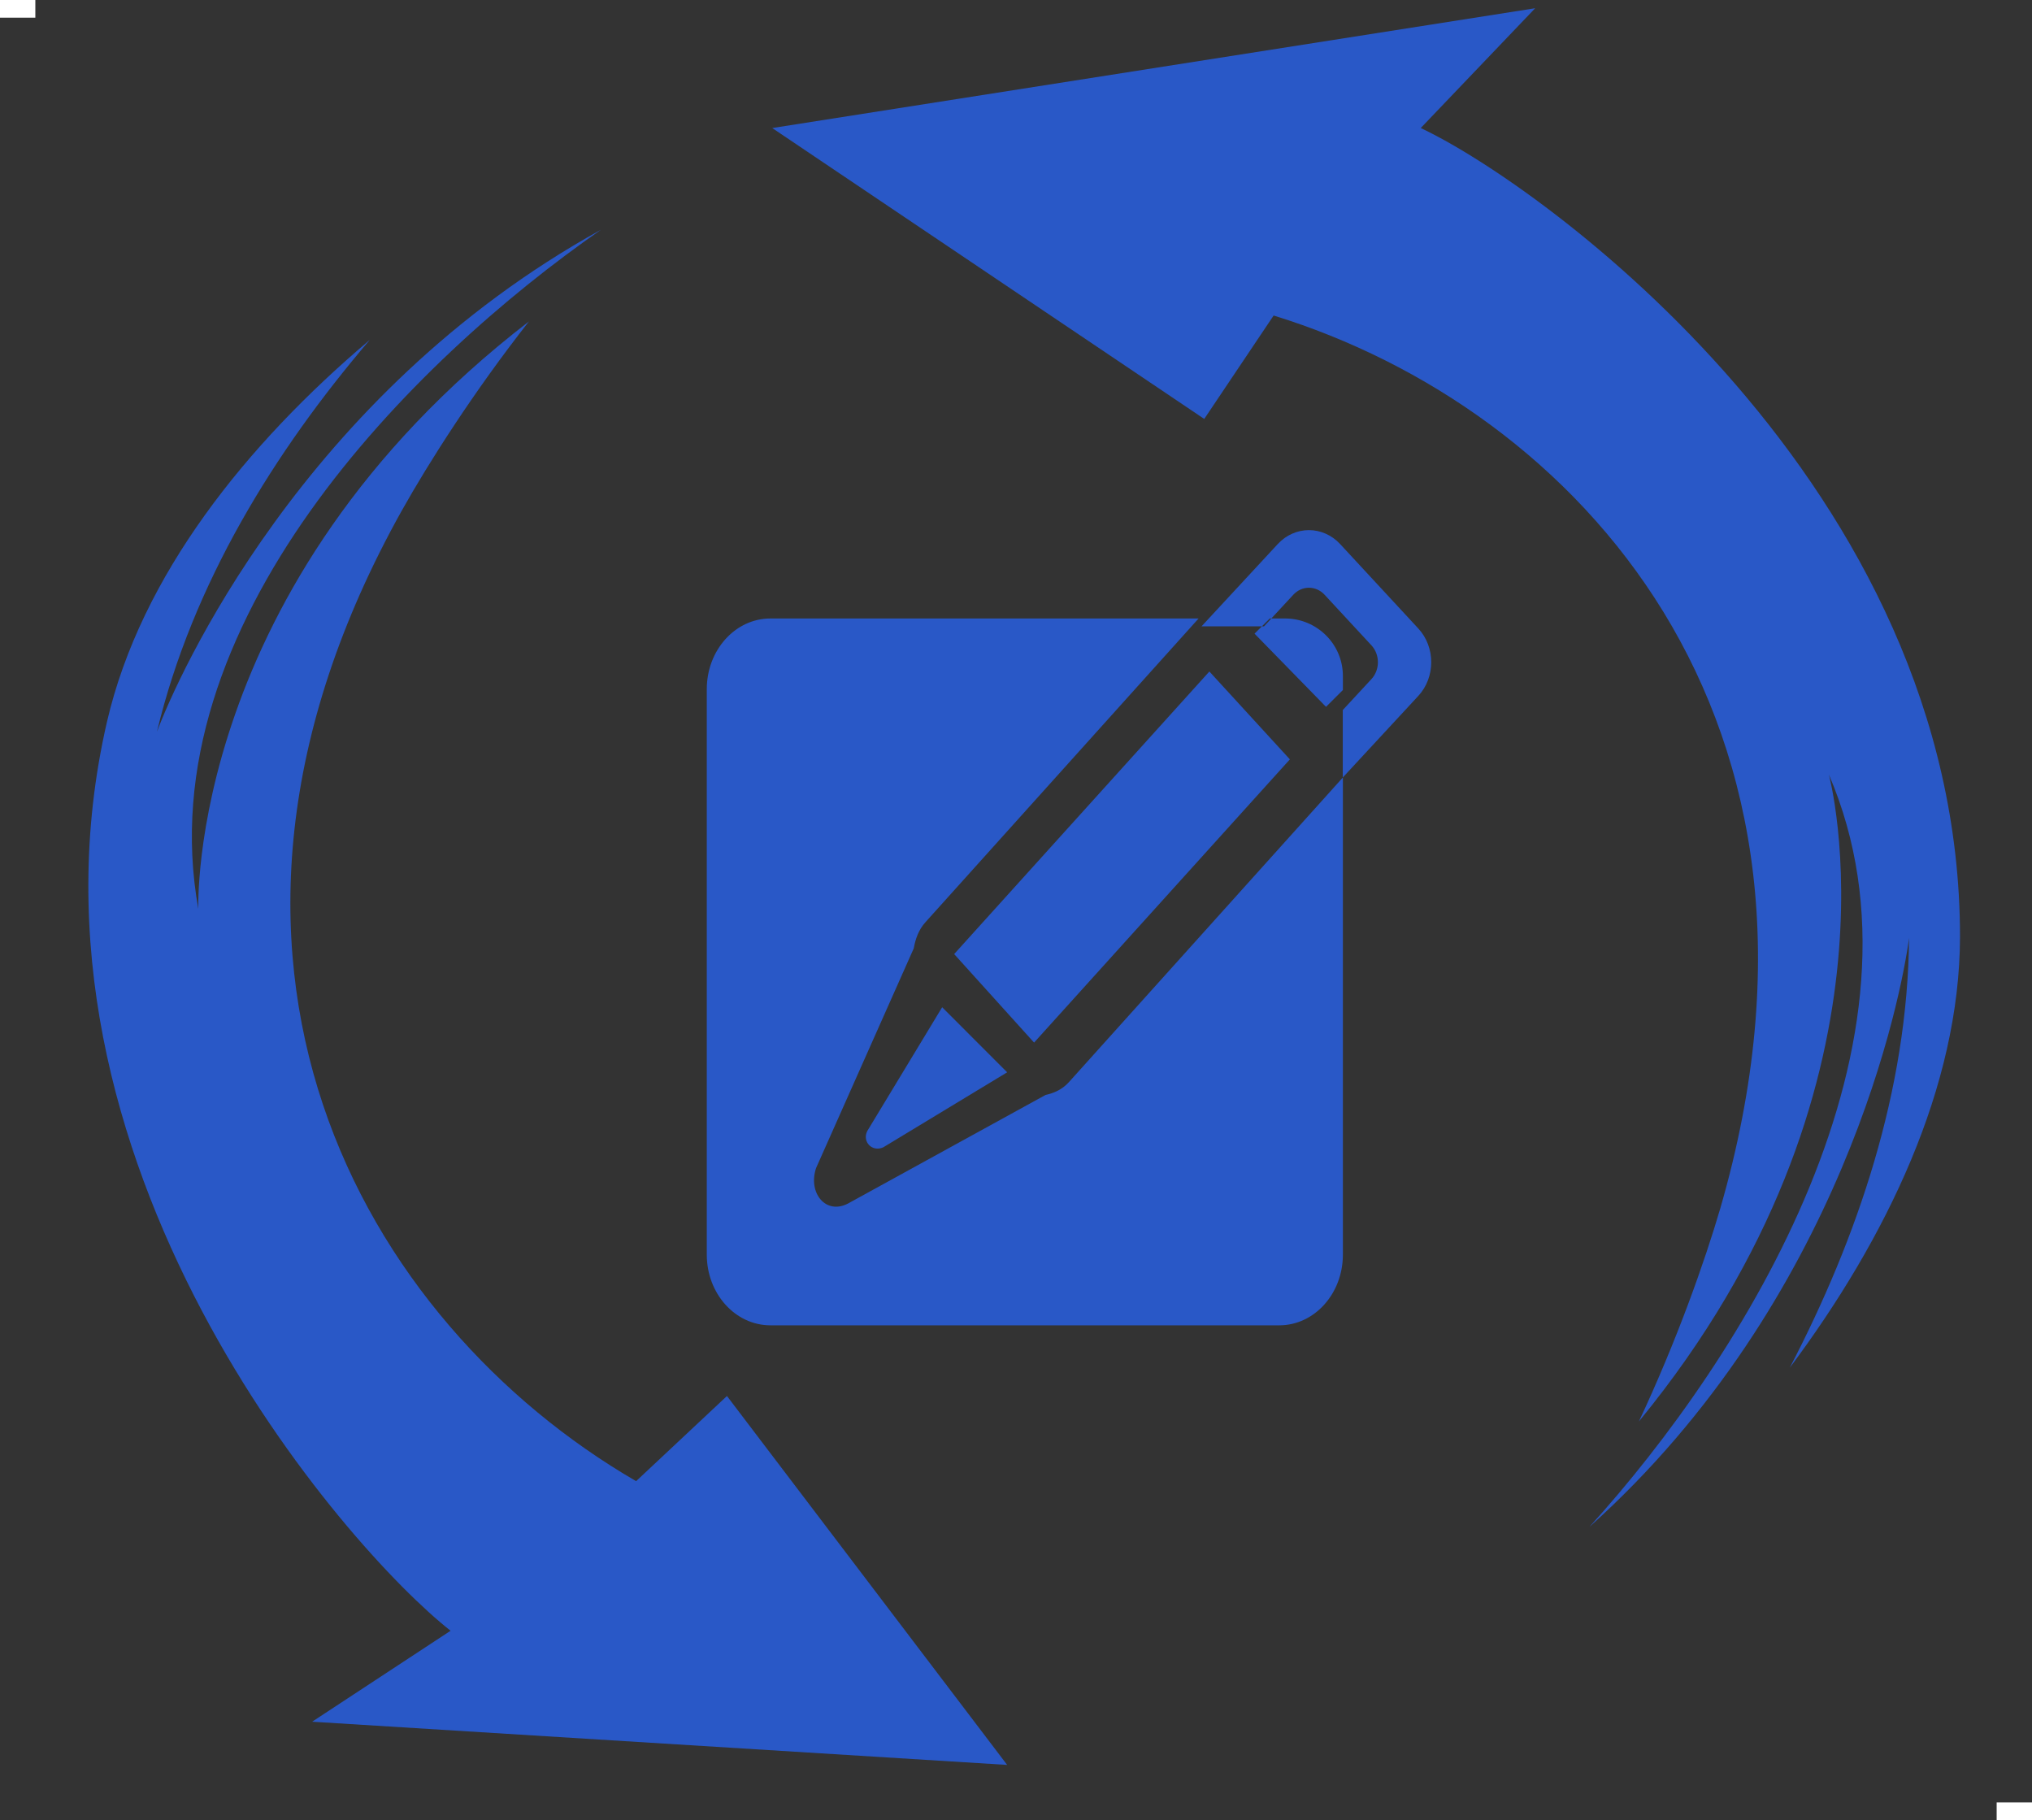
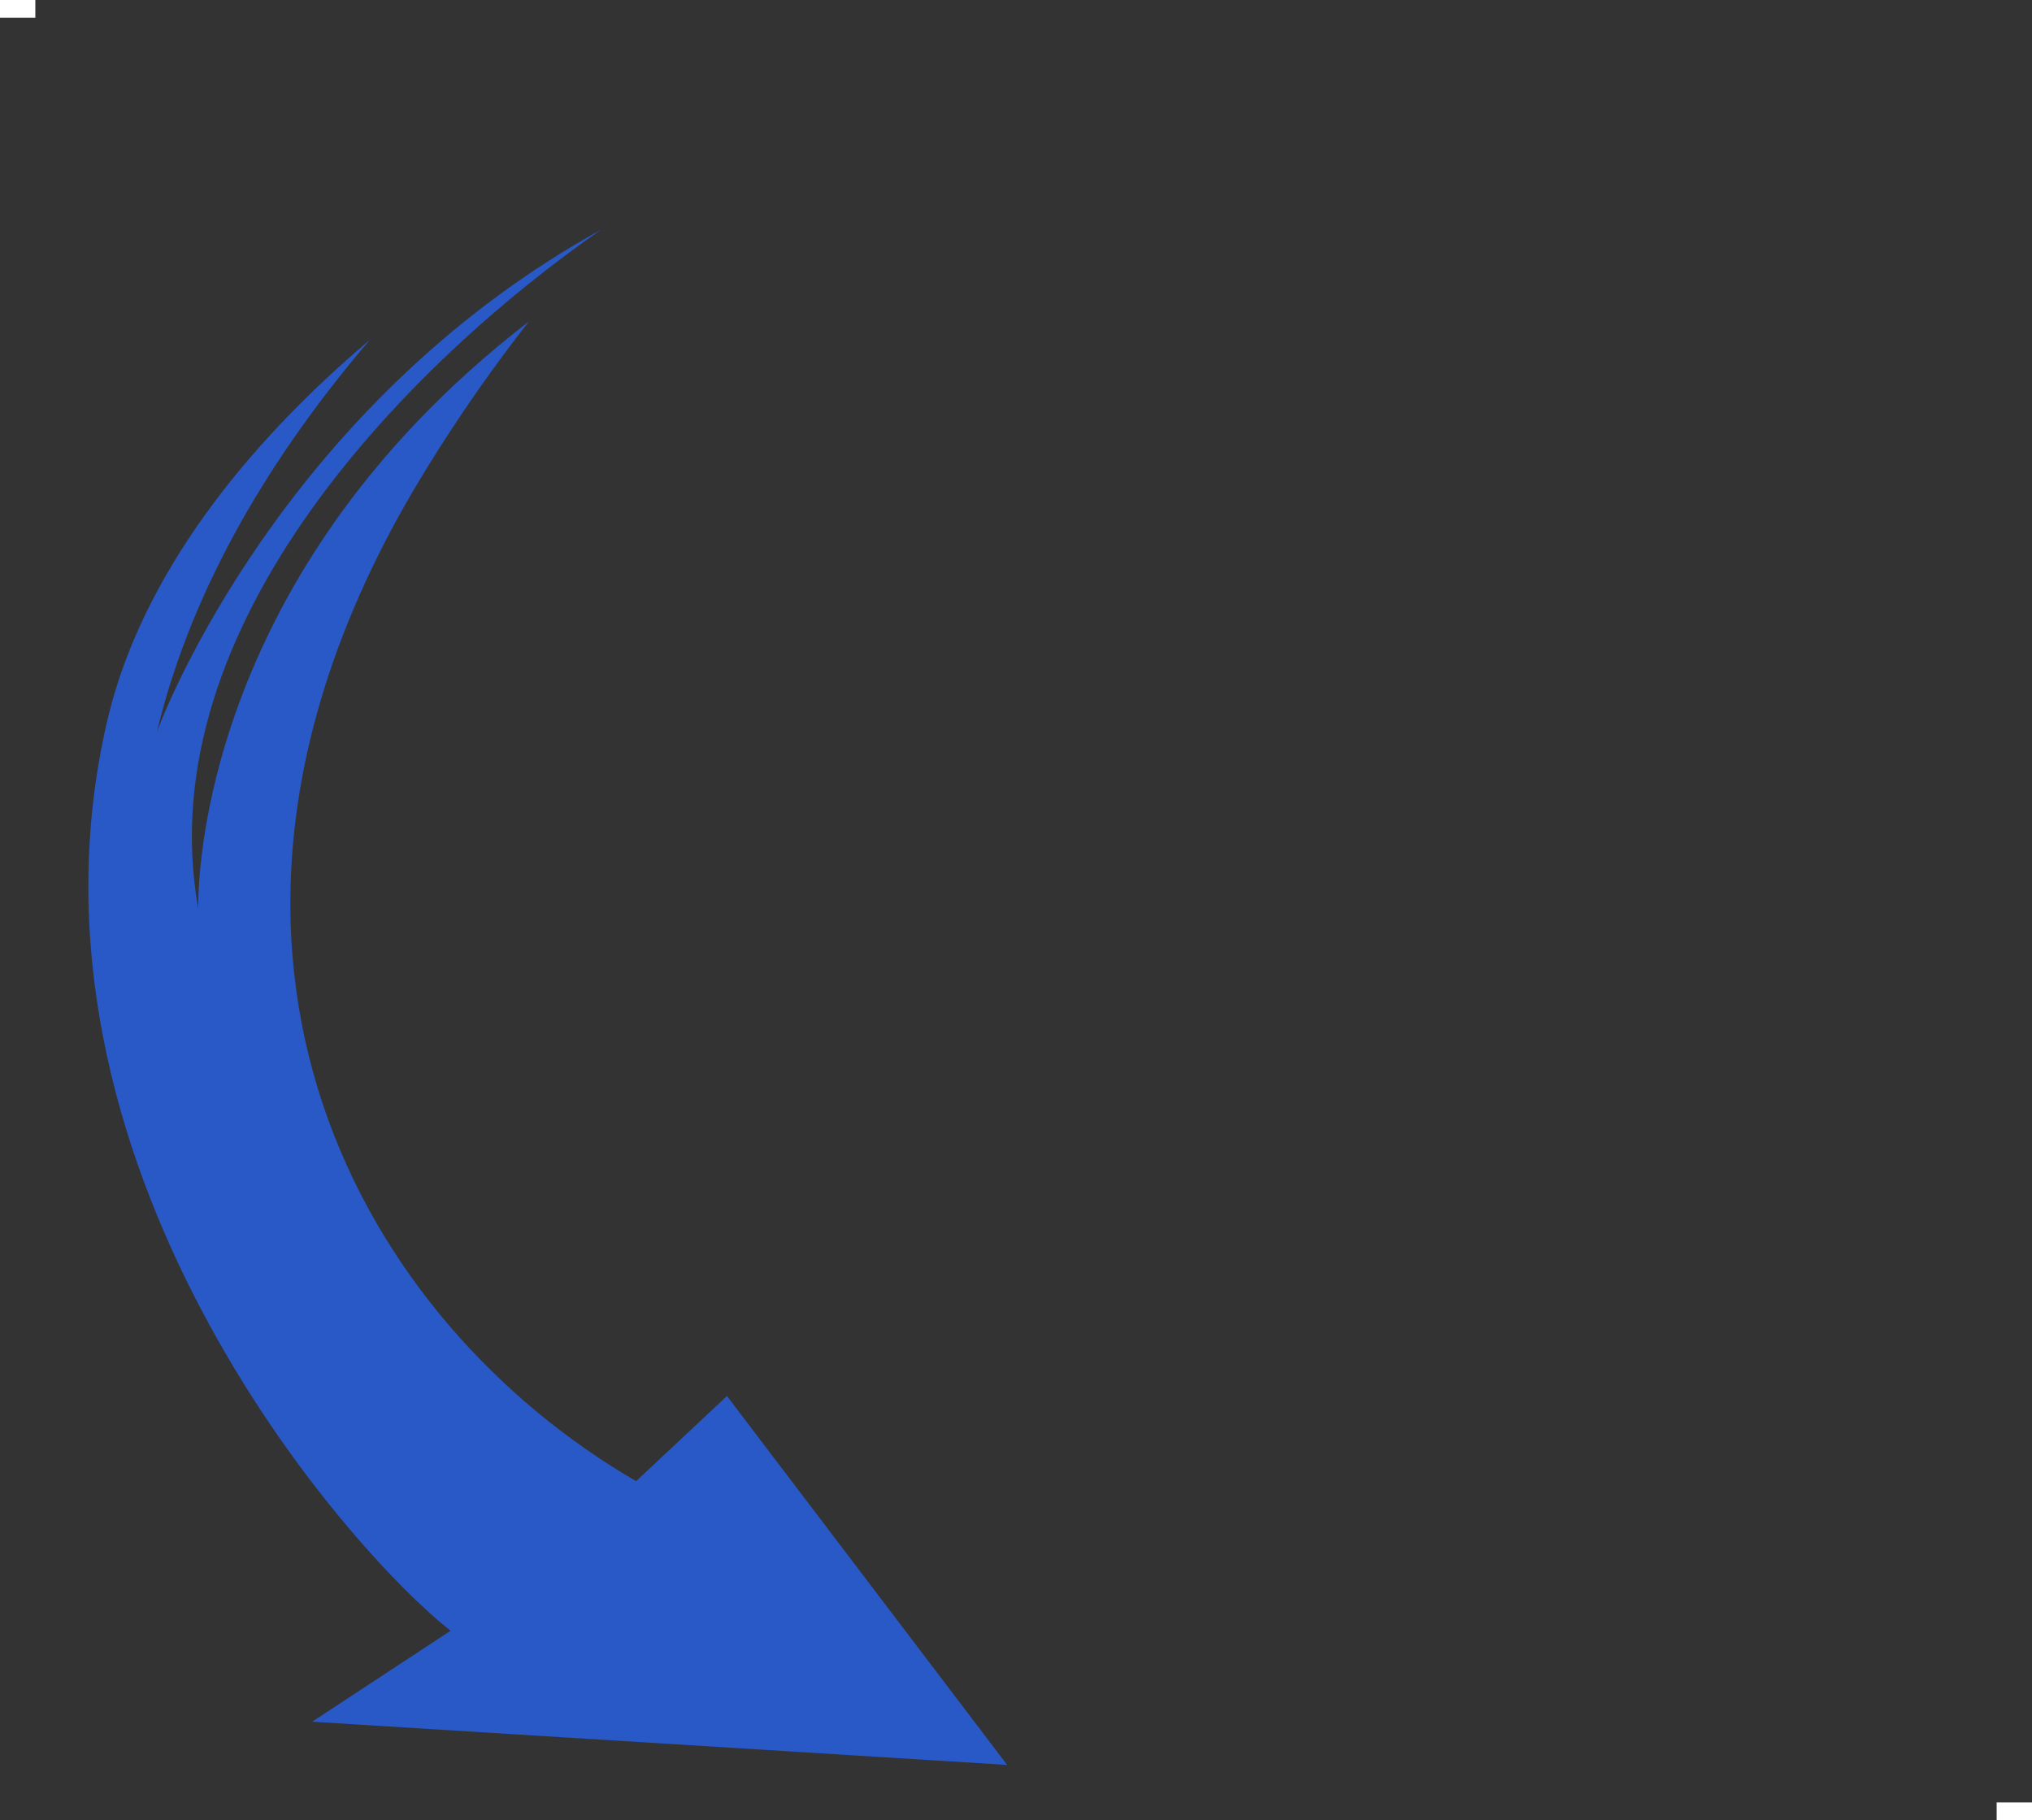
<svg xmlns="http://www.w3.org/2000/svg" width="115px" height="103px" viewBox="0 0 115 103" version="1.1">
  <rect x="0" y="0" width="115" height="103" fill="#333333" stroke="none" />
  <title>Exchange_critique_NEW</title>
  <desc>Created with Sketch.</desc>
  <g id="New-icons" stroke="none" stroke-width="1" fill="none" fill-rule="evenodd">
    <g transform="translate(-613, -405)" id="Exchange_critique_NEW">
      <g transform="translate(613, 399)">
        <rect id="Rectangle" fill-rule="nonzero" x="0" y="6" width="115" height="103" />
        <path d="M0.5,6.5 L1.5,6.5" id="Line-8" stroke="#FFFFFF" stroke-linecap="square" />
        <path d="M114.5,108.5 L113.5,108.5" id="Line-9" stroke="#FFFFFF" stroke-linecap="square" />
        <path d="M8.882,47.412 C10.896,39.019 15.551,31.527 20.933,25.229 C13.944,31.137 7.981,38.57 6.06,46.823 C0.303,71.71 19.601,93.654 25.501,98.284 L17.665,103.432 L57,105.877 L41.142,85 L36,89.819 C20.579,80.867 8.584,60.248 22.73,34.912 C24.247,32.201 26.82,28.155 29.936,24.189 C10.533,39.149 11.225,57.439 11.225,57.439 C8.312,41.326 23.406,26.364 34.013,19 C17.112,28.33 10.009,44.383 8.882,47.412 Z" id="Shape" fill="#2958C7" fill-rule="nonzero" />
-         <path d="M56.711,34.208 C58.725,25.815 63.38,18.324 68.762,12.025 C61.773,17.933 55.81,25.366 53.888,33.62 C48.132,58.507 67.429,80.45 73.33,85.08 L65.494,90.229 L109.091,93.336 L88.971,71.796 L83.828,76.615 C68.408,67.663 56.412,47.044 70.558,21.708 C72.076,18.998 74.649,14.951 77.764,10.985 C58.361,25.945 59.053,44.235 59.053,44.235 C56.141,28.123 71.234,13.16 81.841,5.796 C64.94,15.127 57.837,31.179 56.711,34.208 Z" id="Shape" fill="#2958C7" fill-rule="nonzero" transform="translate(80.96, 49.566) scale(-1, -1) rotate(-13) translate(-80.96, -49.566) " />
-         <path d="M80.267,41.565 L75.847,36.791 C74.869,35.736 73.287,35.736 72.311,36.791 L68,41.445 L71.537,41.445 L73.194,39.657 C73.683,39.128 74.474,39.128 74.964,39.657 L77.616,42.52 C78.104,43.048 78.104,43.903 77.616,44.43 L75.993,46.182 L75.993,50 L80.267,45.383 C81.244,44.33 81.244,42.619 80.267,41.565 L80.267,41.565 Z M54,59.991 C54.48,60.523 56.828,63.122 58.523,65 L73,48.973 L68.444,44 L54,59.991 L54,59.991 Z M49.081,70.008 C48.783,70.605 49.357,71.22 49.995,70.923 L57,66.682 L53.321,63 L49.081,70.008 L49.081,70.008 Z M59.173,67.963 L47.988,74.11 C46.728,74.76 45.72,73.506 46.184,72.104 L51.713,59.669 C51.808,59.133 51.993,58.613 52.367,58.197 L67.834,41 L43.6,41 C41.612,41 40,42.791 40,45 L40,77 C40,79.209 41.612,81 43.6,81 L72.4,81 C74.388,81 76,79.209 76,77 L76,49.997 L60.496,67.236 C60.123,67.65 59.655,67.859 59.173,67.963 L59.173,67.963 Z M75.045,46 L76,45.049 L76,44.251 C76,42.456 74.535,41 72.73,41 L71.864,41 L71,41.859 L75.045,46 L75.045,46 Z" id="Fill-213" fill="#2958C7" />
      </g>
    </g>
  </g>
</svg>